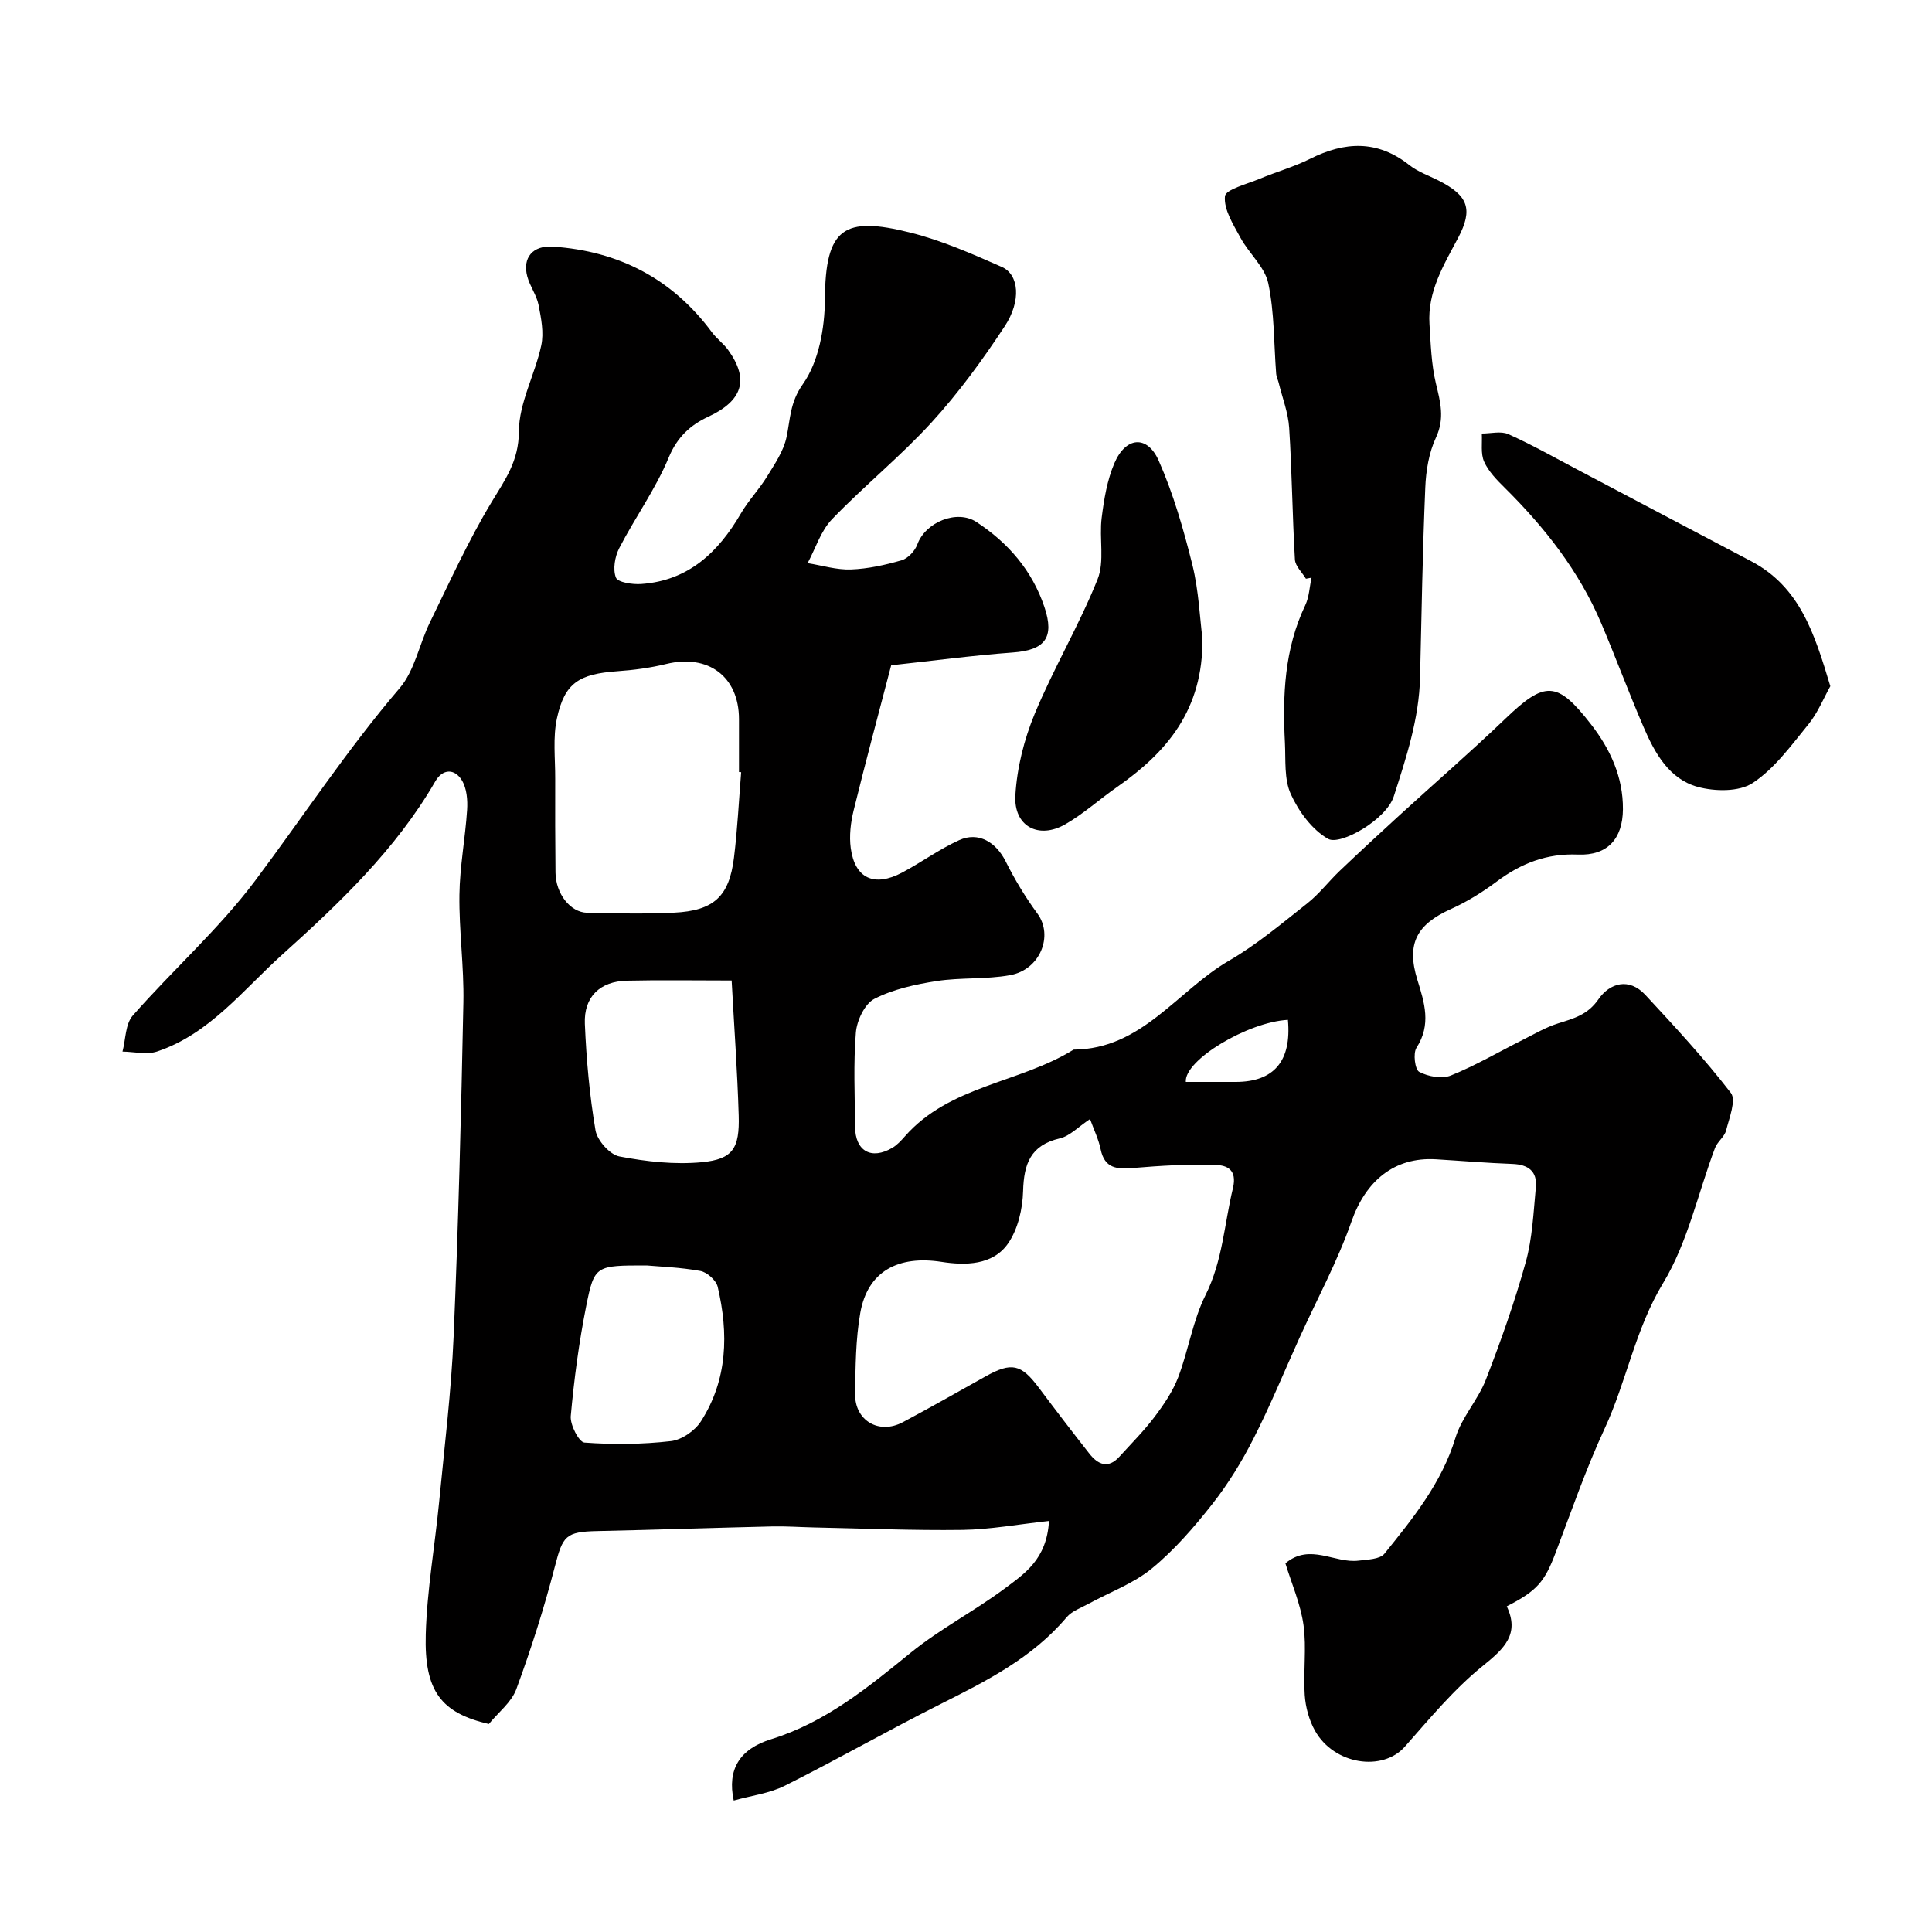
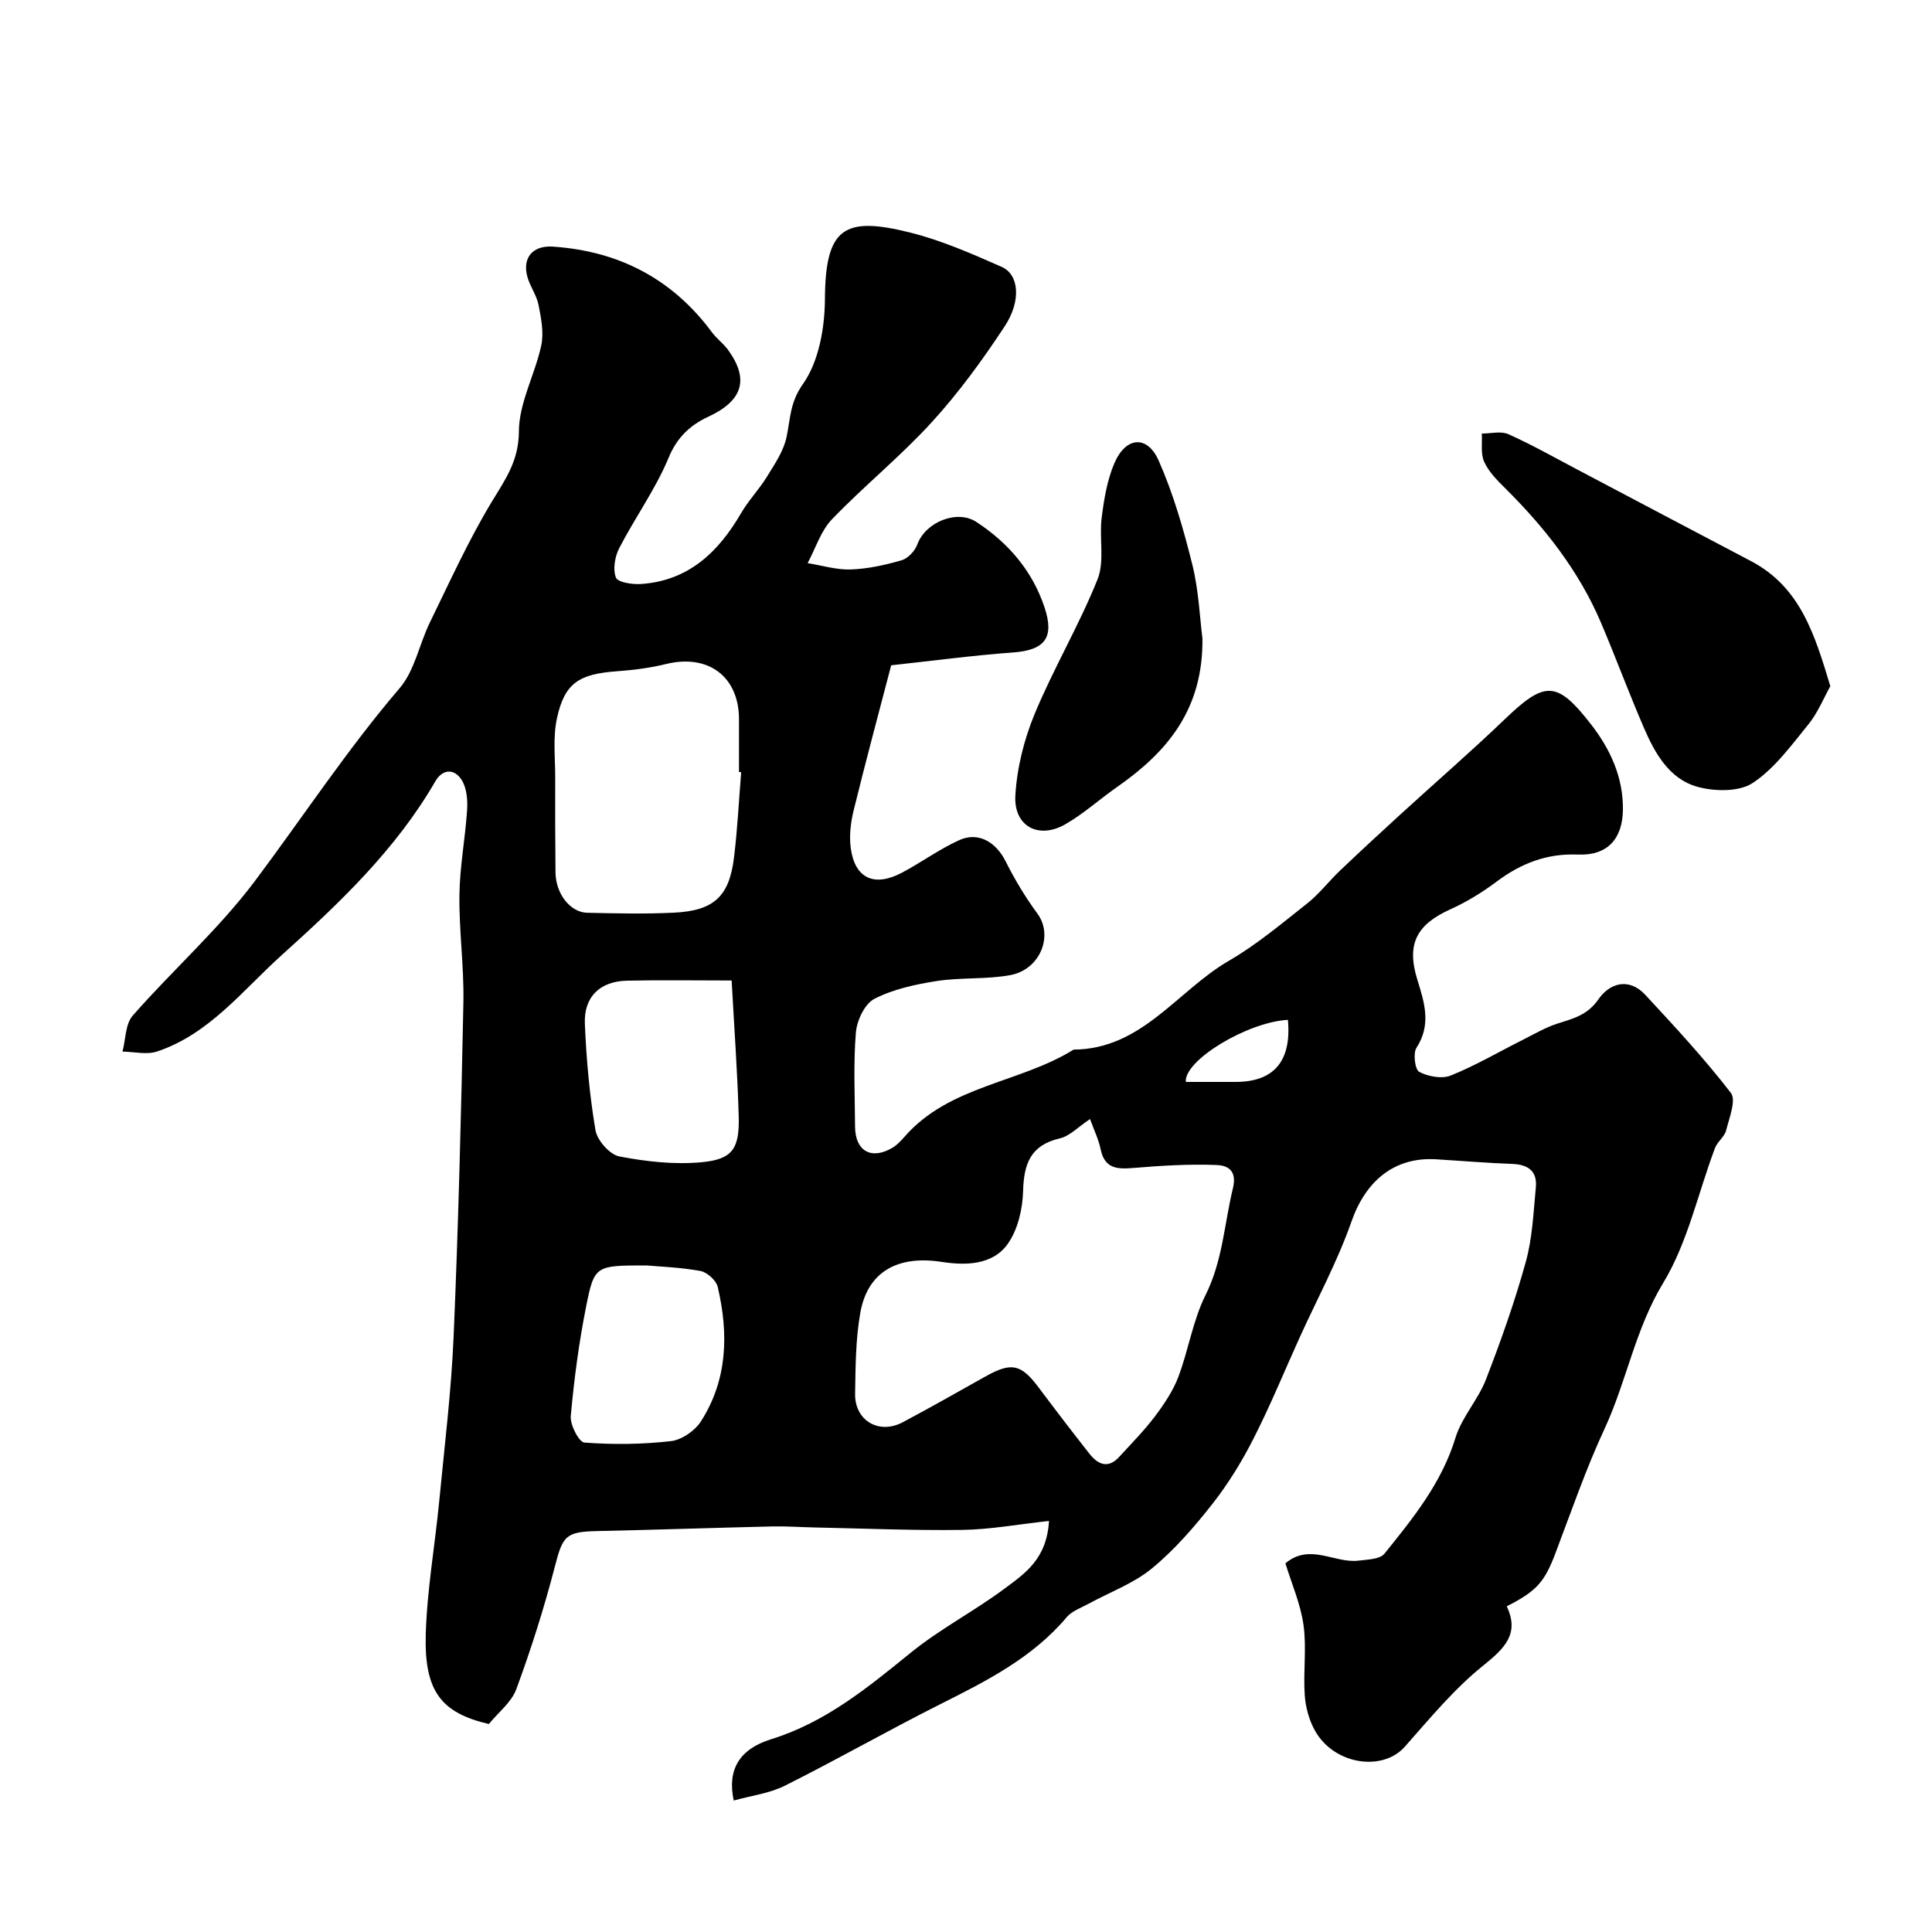
<svg xmlns="http://www.w3.org/2000/svg" enable-background="new 0 0 400 400" viewBox="0 0 400 400">
  <g fill="#010000">
    <path d="m217.18 314.9c-6.5.7-12.2 1.77-17.91 1.85-10.27.14-20.55-.3-30.82-.51-2.82-.06-5.64-.27-8.46-.21-12.1.28-24.2.7-36.3.96-6.6.14-7.17.99-8.81 7.34-2.22 8.58-4.92 17.07-7.98 25.39-1.01 2.74-3.76 4.84-5.69 7.22-9.83-2.3-13.4-6.73-13.06-18.58.26-9.15 1.88-18.26 2.77-27.4 1.1-11.43 2.51-22.85 3-34.31.98-23.01 1.56-46.04 2.02-69.07.15-7.43-.92-14.87-.82-22.3.07-5.88 1.21-11.73 1.59-17.61.13-2.03-.07-4.45-1.08-6.11-1.51-2.48-3.99-2.42-5.51.22-8.17 14.14-19.93 25.29-31.81 35.98-8.01 7.21-14.95 16.32-25.78 19.94-2.15.72-4.77.05-7.17.02.67-2.52.58-5.69 2.12-7.45 8.28-9.44 17.81-17.89 25.31-27.88 9.97-13.31 19.1-27.22 29.95-39.91 3.13-3.66 4.07-9.13 6.28-13.65 4.09-8.36 7.94-16.89 12.73-24.83 2.83-4.69 5.66-8.52 5.68-14.67.02-5.93 3.34-11.79 4.63-17.81.57-2.65-.02-5.64-.56-8.39-.4-2.03-1.79-3.86-2.33-5.88-1.05-3.92 1.16-6.47 5.29-6.19 13.64.92 24.71 6.64 32.92 17.71.98 1.33 2.39 2.34 3.36 3.67 4.47 6.18 2.96 10.57-4.12 13.85-3.62 1.68-6.4 4.17-8.16 8.41-2.71 6.55-6.98 12.44-10.25 18.78-.91 1.76-1.36 4.39-.69 6.1.39 1 3.44 1.46 5.24 1.33 9.78-.69 15.96-6.57 20.65-14.63 1.55-2.67 3.76-4.95 5.38-7.59 1.59-2.59 3.44-5.28 4.05-8.17.81-3.81.68-7.17 3.4-11.01 3.28-4.64 4.51-11.56 4.55-17.51.08-14.86 3.94-17.28 17.62-13.86 6.53 1.63 12.83 4.4 19.01 7.13 3.55 1.57 4.07 7.01.59 12.29-4.57 6.95-9.53 13.76-15.13 19.89-6.45 7.06-13.97 13.14-20.61 20.04-2.33 2.42-3.41 6.03-5.06 9.1 2.99.48 6 1.42 8.97 1.31 3.53-.13 7.1-.92 10.51-1.91 1.32-.39 2.75-1.94 3.24-3.29 1.68-4.6 8.2-7.28 12.23-4.63 6.6 4.33 11.54 10.06 14.08 17.62 2.14 6.37.07 8.92-6.54 9.4-8.35.61-16.65 1.73-25.19 2.65-2.54 9.73-5.27 19.86-7.77 30.04-.62 2.52-.94 5.28-.6 7.82.86 6.29 4.87 8.13 10.66 5.05 4-2.13 7.7-4.85 11.8-6.71 3.97-1.8 7.61.41 9.6 4.38 1.89 3.78 4.1 7.45 6.6 10.85 3.33 4.55.58 11.6-5.69 12.73-4.98.9-10.21.44-15.22 1.22-4.4.69-8.96 1.68-12.86 3.68-2 1.03-3.63 4.49-3.83 6.99-.53 6.46-.21 12.98-.17 19.48.04 5.05 3.36 6.94 7.73 4.37.98-.58 1.8-1.48 2.57-2.35 9.29-10.6 23.79-11.04 34.95-17.98 14.15-.09 21.48-12.21 32.16-18.4 5.77-3.34 10.96-7.73 16.22-11.88 2.46-1.94 4.41-4.52 6.69-6.7 4.12-3.92 8.29-7.79 12.49-11.62 7.24-6.62 14.67-13.05 21.75-19.84 8.26-7.92 10.76-8 17.83 1.12 3.96 5.1 6.64 10.89 6.59 17.57-.05 6.13-3.22 9.62-9.31 9.37-6.44-.27-11.77 1.81-16.81 5.58-2.96 2.21-6.18 4.21-9.54 5.72-7.03 3.17-9.21 7.16-6.91 14.59 1.48 4.78 2.94 9.29-.17 14.11-.75 1.16-.31 4.53.57 4.99 1.85.97 4.69 1.5 6.54.75 5.11-2.06 9.91-4.88 14.85-7.36 2.42-1.21 4.8-2.63 7.36-3.43 3.23-1.02 6.12-1.76 8.35-4.99 2.34-3.38 6.33-4.56 9.71-.91 6.11 6.59 12.24 13.2 17.71 20.3 1.14 1.48-.34 5.19-.99 7.77-.34 1.32-1.8 2.32-2.3 3.64-3.53 9.36-5.64 19.55-10.73 27.94-5.81 9.59-7.57 20.37-12.15 30.22-3.87 8.33-6.87 17.08-10.14 25.69-2.26 5.95-3.8 7.82-10.09 11.03 2.68 5.69-.43 8.69-4.89 12.28-6.02 4.84-11.05 10.95-16.21 16.78-4.63 5.23-14.64 3.74-18.59-3.28-1.24-2.19-1.97-4.9-2.14-7.42-.33-4.81.41-9.73-.25-14.47-.61-4.38-2.47-8.6-3.75-12.79 5.09-4.28 10.2.07 15.17-.56 1.84-.23 4.39-.27 5.33-1.43 5.91-7.34 11.86-14.64 14.71-24 1.29-4.25 4.66-7.84 6.29-12.03 3.1-7.99 5.97-16.1 8.26-24.35 1.38-4.98 1.6-10.31 2.09-15.5.31-3.3-1.58-4.7-4.85-4.82-5.27-.19-10.53-.64-15.8-.96-8.68-.53-14.59 4.51-17.52 12.88-2.9 8.28-7.14 16.09-10.78 24.12-3.15 6.95-6.04 14.04-9.51 20.84-2.41 4.74-5.24 9.36-8.52 13.53-3.77 4.79-7.85 9.51-12.54 13.36-3.8 3.12-8.7 4.89-13.1 7.3-1.56.85-3.44 1.5-4.52 2.78-7.11 8.43-16.62 13.21-26.21 18.03-10.8 5.43-21.32 11.44-32.13 16.85-3.21 1.61-7 2.06-10.59 3.07-1.38-6.42 1.19-10.66 7.77-12.7 11.25-3.49 19.99-10.69 28.91-17.93 6.04-4.9 13.09-8.56 19.35-13.21 4.09-3.07 8.79-6.05 9.24-14.04zm8.5-83.21c-2.45 1.62-4.19 3.52-6.26 4-6.06 1.41-7.44 5.26-7.6 10.9-.1 3.69-1.06 7.89-3.11 10.85-3.16 4.57-8.92 4.57-13.75 3.82-8.95-1.39-15.33 1.9-16.85 10.58-.96 5.47-.98 11.14-1.07 16.72-.09 5.57 4.94 8.52 9.89 5.89 5.76-3.06 11.43-6.3 17.12-9.48 5.39-3.01 7.36-2.57 11.04 2.36 3.43 4.58 6.91 9.13 10.45 13.63 1.78 2.26 3.88 3.21 6.21.64 2.48-2.73 5.1-5.35 7.31-8.28 1.91-2.53 3.76-5.26 4.88-8.19 2.12-5.58 3.01-11.71 5.65-16.99 3.55-7.1 3.88-14.72 5.67-22.11.98-4.03-1.47-4.75-3.4-4.83-5.75-.22-11.54.14-17.28.62-3.34.28-5.87.11-6.7-3.85-.42-2.07-1.39-4.04-2.2-6.28zm-72.23-71.82c-.15-.01-.3-.02-.45-.03 0-3.66.01-7.31 0-10.97-.02-8.8-6.38-13.52-15.06-11.4-3.31.81-6.73 1.26-10.13 1.5-7.92.57-10.9 2.4-12.5 9.74-.87 4-.34 8.32-.36 12.49-.02 6.48-.01 12.97.06 19.45.05 4.37 3.04 8.25 6.56 8.33 5.98.13 11.98.27 17.95-.02 8.27-.4 11.45-3.34 12.44-11.37.73-5.9 1.01-11.82 1.49-17.72zm-1.97 43.13c-8.07 0-14.89-.12-21.7.04-5.56.13-8.93 3.34-8.69 8.94.31 7.37.97 14.76 2.2 22.03.36 2.1 2.96 5.04 4.95 5.42 5.59 1.07 11.47 1.73 17.1 1.19 6.4-.62 7.8-2.87 7.6-9.67-.27-9.17-.94-18.33-1.46-27.95zm-17.59 59c-10.54 0-10.83-.06-12.52 8.4-1.5 7.51-2.51 15.15-3.2 22.78-.16 1.82 1.7 5.4 2.83 5.49 5.94.44 11.98.38 17.9-.3 2.24-.25 4.97-2.14 6.22-4.09 5.53-8.63 5.74-18.19 3.47-27.86-.32-1.34-2.19-3.02-3.58-3.28-4.18-.76-8.48-.9-11.12-1.14zm132.76-50.85c-8.3.43-21.51 8.34-21.14 12.85h10.34c7.87-.01 11.58-4.27 10.8-12.85z" />
-     <path d="m270.38 119.82c-.79-1.32-2.2-2.61-2.28-3.97-.53-9.08-.61-18.2-1.19-27.27-.2-3.15-1.42-6.24-2.18-9.36-.15-.61-.47-1.2-.51-1.82-.49-6.27-.35-12.66-1.64-18.76-.72-3.38-3.99-6.16-5.75-9.41-1.48-2.73-3.48-5.84-3.22-8.59.14-1.43 4.62-2.54 7.21-3.63 3.44-1.44 7.09-2.46 10.41-4.12 7.18-3.6 13.94-3.95 20.56 1.29 1.76 1.39 4.01 2.17 6.05 3.2 6.1 3.09 7.22 5.89 4.03 11.9-3 5.65-6.34 11.12-5.91 17.83.26 4.11.38 8.3 1.33 12.28.92 3.84 1.87 7.22.01 11.21-1.46 3.13-2.07 6.87-2.21 10.37-.55 13.08-.78 26.18-1.08 39.27-.2 8.58-2.86 16.61-5.44 24.64-1.55 4.84-11.06 10.23-13.6 8.8-3.31-1.88-6.09-5.67-7.72-9.26-1.41-3.1-1.04-7.06-1.22-10.65-.5-9.76-.12-19.38 4.21-28.46.82-1.72.88-3.8 1.3-5.71-.39.07-.77.14-1.16.22z" />
-     <path d="m378.95 142.07c-1.41 2.52-2.6 5.52-4.54 7.9-3.54 4.34-6.99 9.14-11.53 12.14-2.82 1.86-7.86 1.77-11.41.8-5.88-1.62-8.86-6.98-11.16-12.32-3.07-7.12-5.76-14.4-8.79-21.54-4.59-10.83-11.72-19.88-20.02-28.1-1.62-1.6-3.33-3.35-4.23-5.37-.75-1.68-.36-3.86-.48-5.82 1.85.01 3.96-.56 5.5.13 4.9 2.2 9.6 4.86 14.36 7.37 11.96 6.3 23.9 12.63 35.87 18.91 10.14 5.33 13.15 15 16.43 25.9z" />
+     <path d="m378.95 142.07c-1.41 2.52-2.6 5.52-4.54 7.9-3.54 4.34-6.99 9.14-11.53 12.14-2.82 1.86-7.86 1.77-11.41.8-5.88-1.62-8.86-6.98-11.16-12.32-3.07-7.12-5.76-14.4-8.79-21.54-4.59-10.83-11.72-19.88-20.02-28.1-1.62-1.6-3.33-3.35-4.23-5.37-.75-1.68-.36-3.86-.48-5.82 1.85.01 3.96-.56 5.5.13 4.9 2.2 9.6 4.86 14.36 7.37 11.96 6.3 23.9 12.63 35.87 18.91 10.14 5.33 13.15 15 16.43 25.9" />
    <path d="m248.95 132.17c.18 14.82-7.41 23.61-17.7 30.79-3.61 2.52-6.92 5.54-10.71 7.71-5.52 3.16-10.69.4-10.32-5.99.33-5.71 1.81-11.61 4.01-16.91 3.92-9.44 9.2-18.33 13-27.81 1.51-3.76.32-8.52.86-12.76.48-3.83 1.13-7.79 2.63-11.3 2.36-5.5 6.8-5.88 9.17-.54 3.05 6.89 5.16 14.27 6.99 21.62 1.32 5.38 1.53 11.03 2.07 15.19z" />
  </g>
</svg>